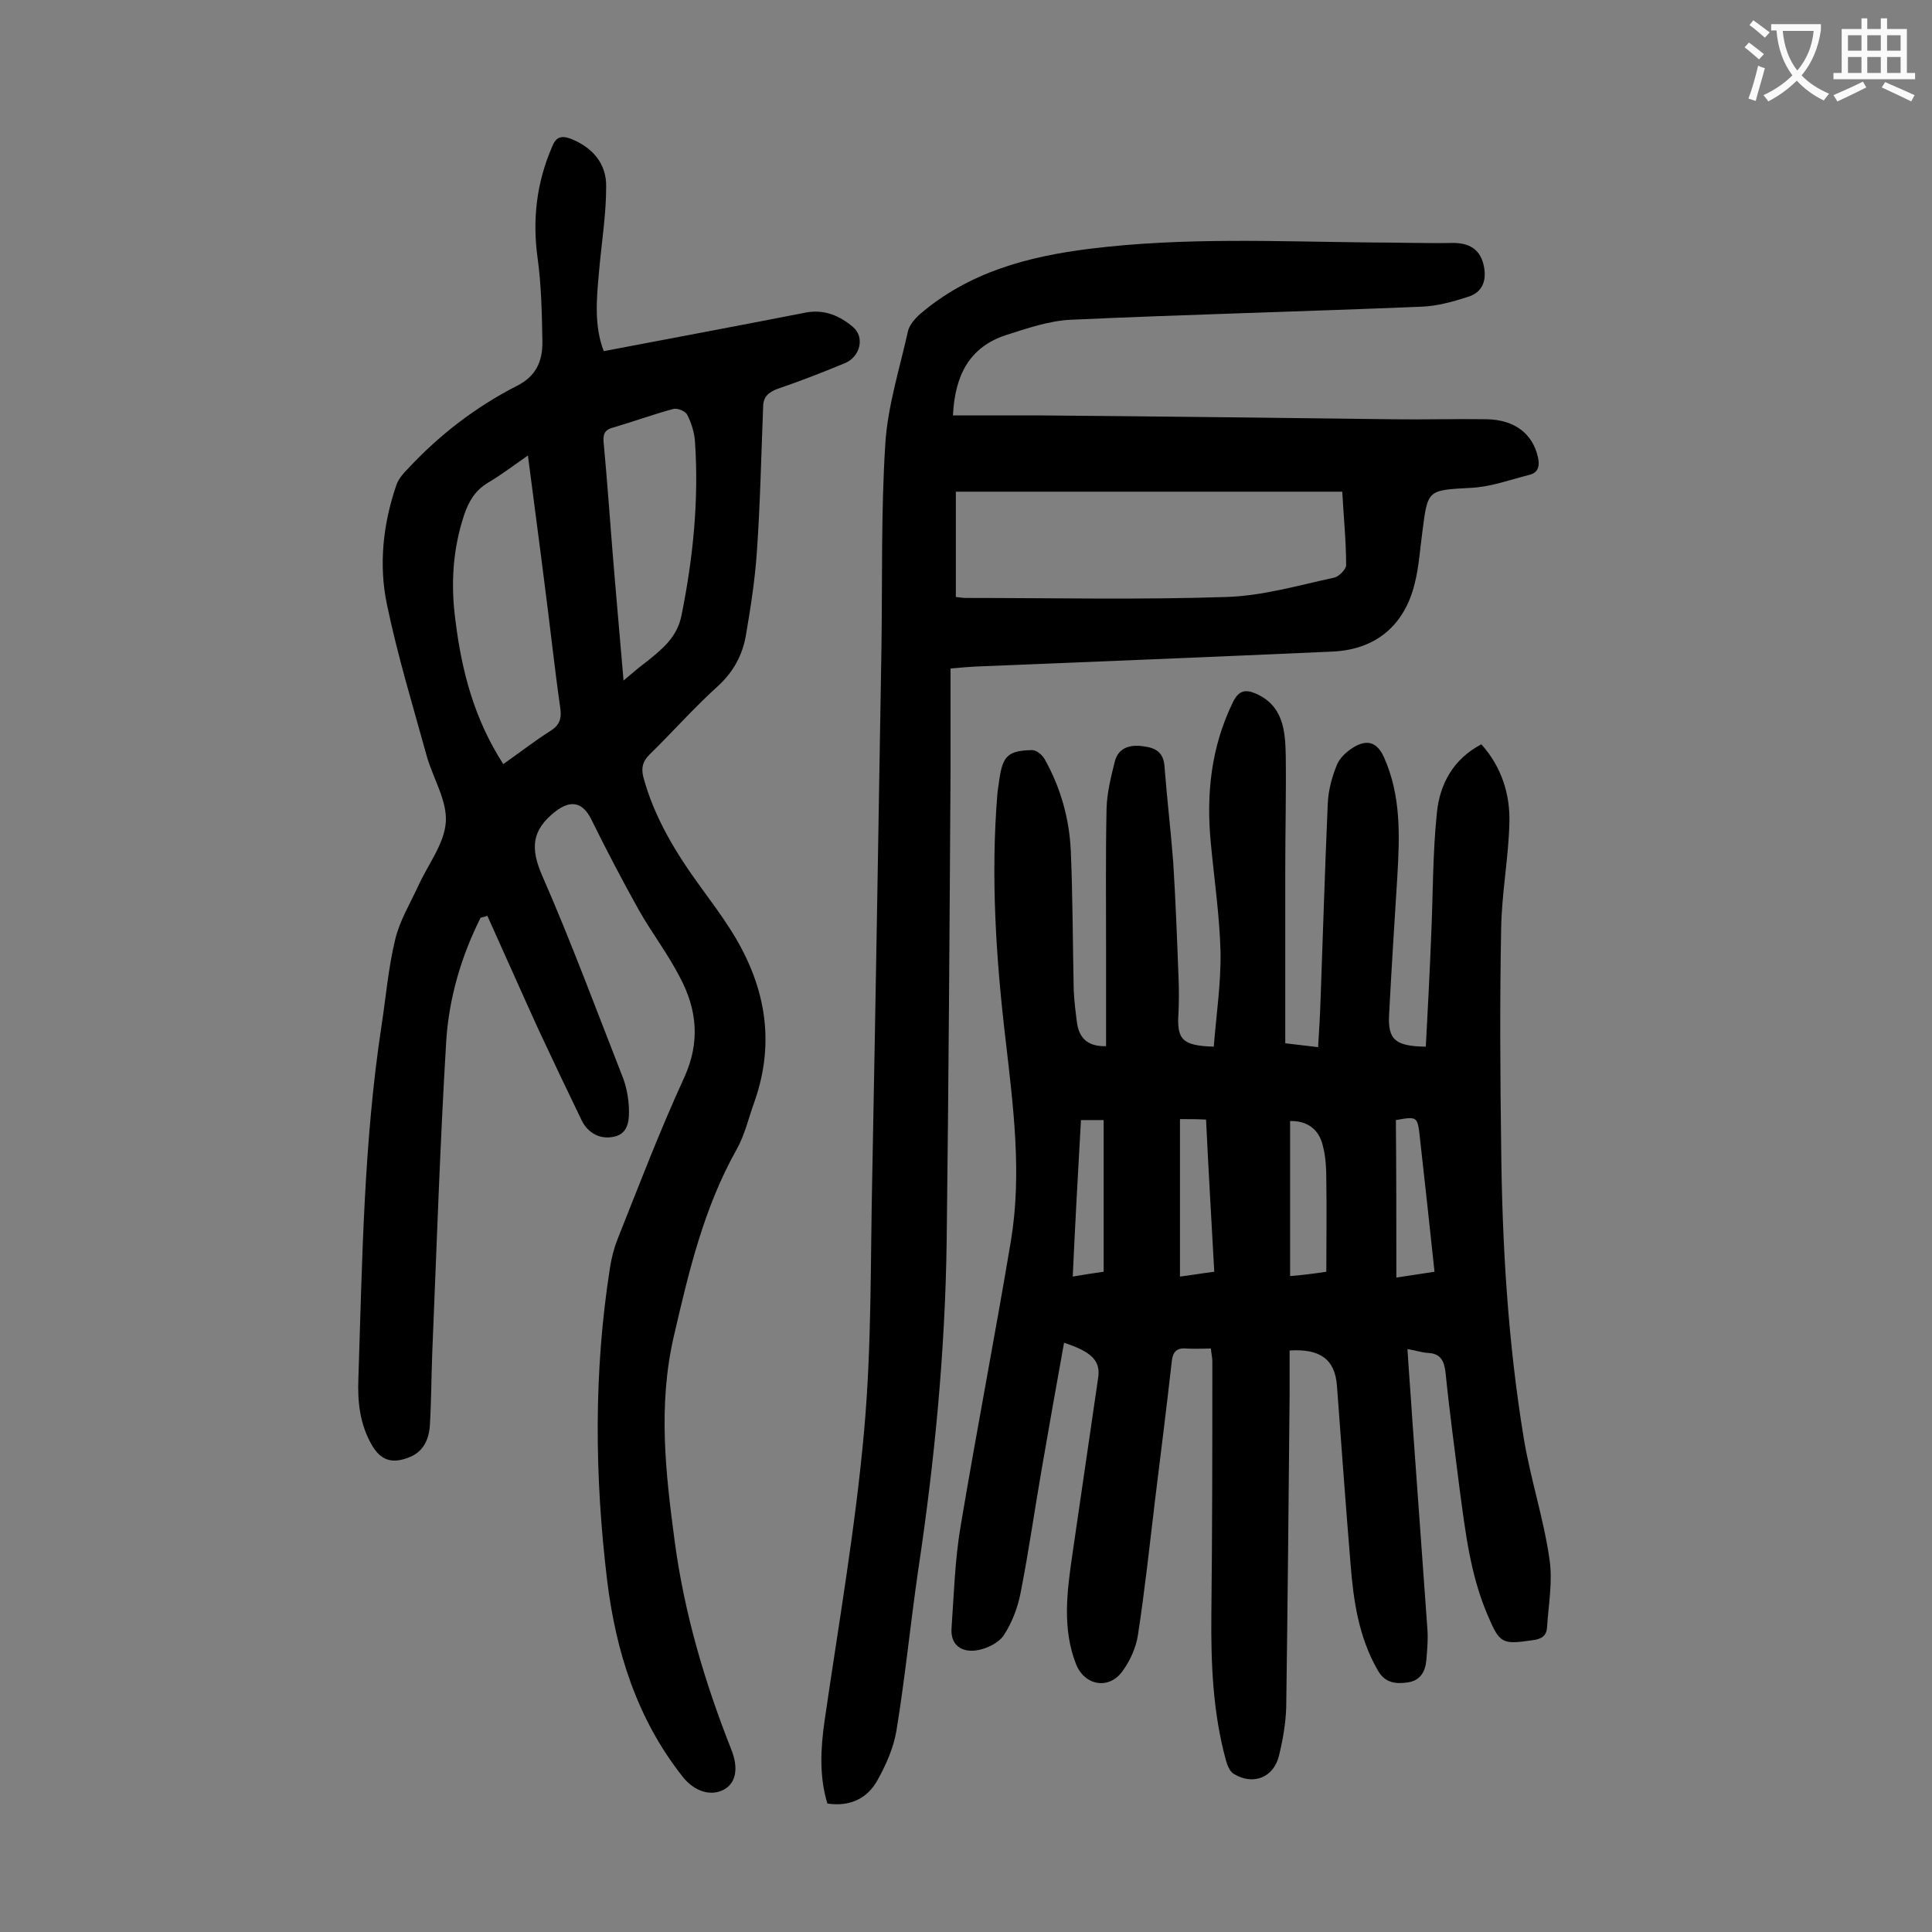
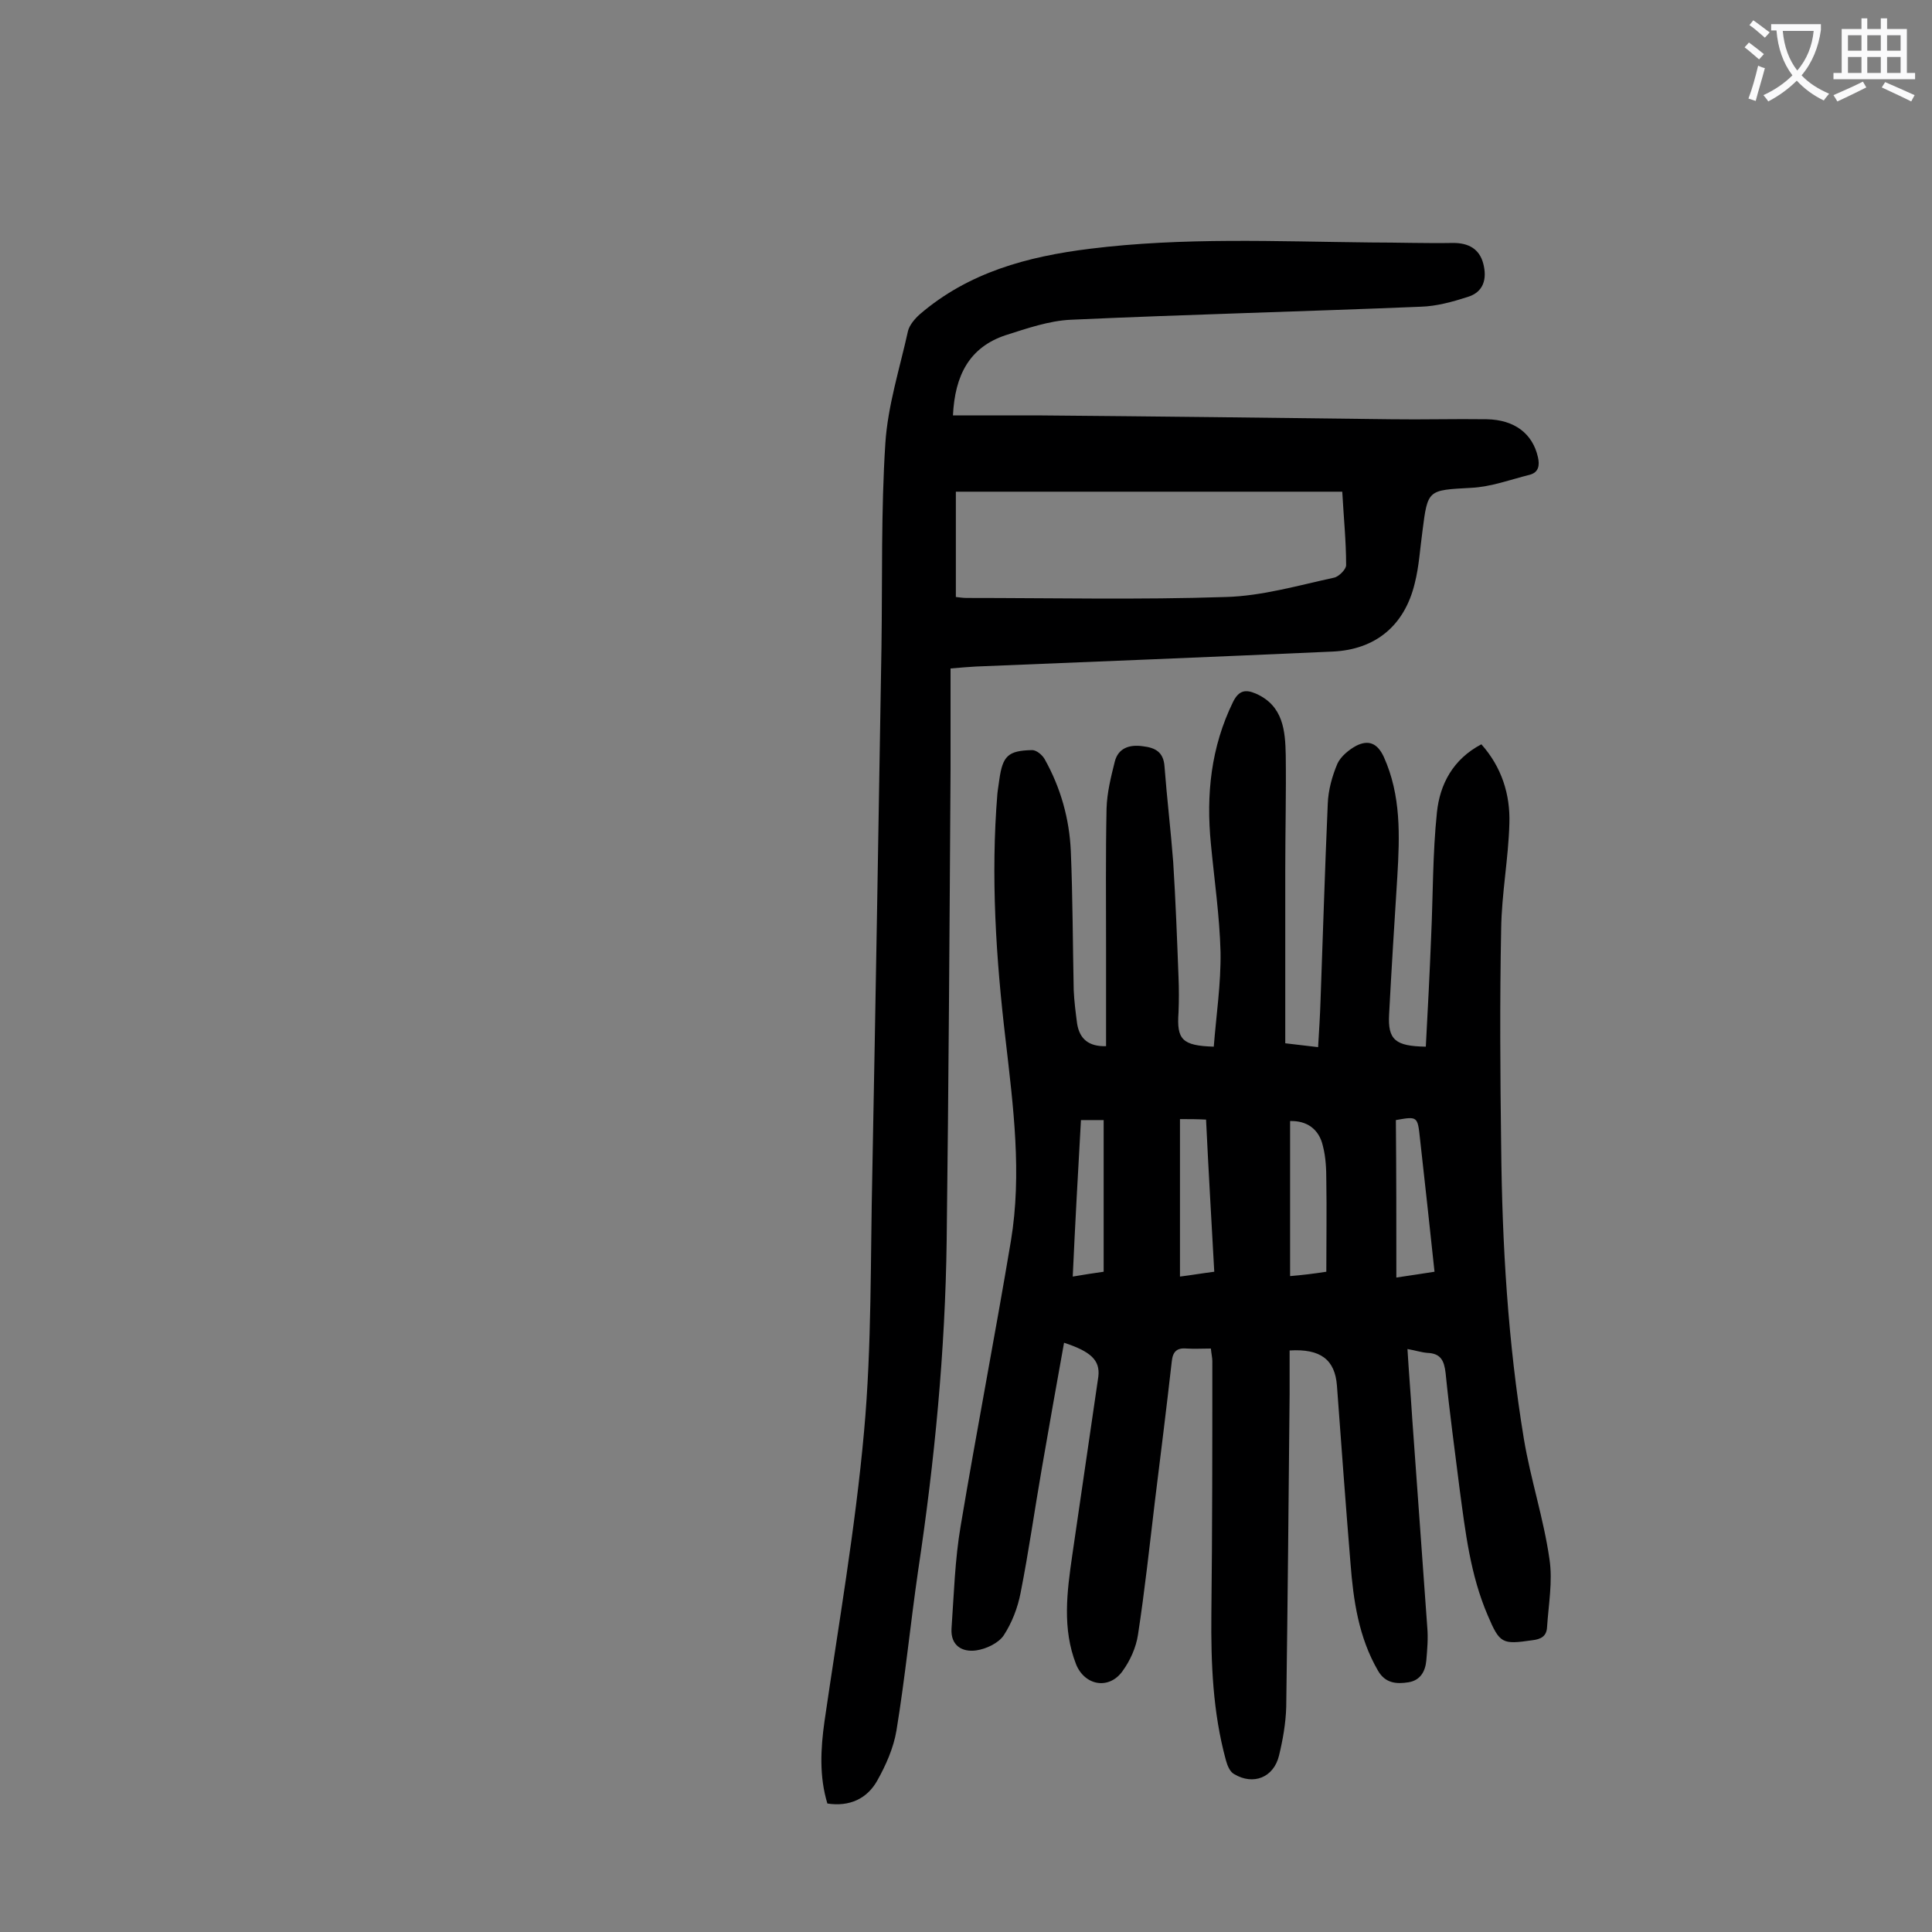
<svg xmlns="http://www.w3.org/2000/svg" enable-background="new 0 0 400 400" viewBox="0 0 400 400">
  <rect x="0" y="0" width="400" height="400" fill="#808080" stroke="none" />
  <g fill="#000001">
    <path d="m220.3 278c-1.6 8.8-3.1 17.4-4.6 26s-2.7 17.2-4.4 25.8c-.6 3.1-1.8 6.2-3.5 8.8-1.1 1.6-3.6 2.8-5.7 3.1-2.9.4-5.3-1-5.1-4.5.5-7.1.7-14.3 1.9-21.3 3.3-19.7 7.1-39.3 10.4-59 2.3-13.9.5-27.7-1.1-41.6-2-16.9-3.1-33.9-1.7-51 .1-1 .3-2 .4-2.9.7-4.9 1.8-6 6.8-6.1.9 0 2.1 1 2.6 1.9 3.3 5.9 5.1 12.3 5.4 19 .4 9.6.4 19.2.6 28.8.1 2.3.4 4.6.7 6.9.5 3.2 2.4 4.8 6 4.7 0-6.8 0-13.6 0-20.3 0-9.6-.1-19.2.1-28.9.1-3.3.9-6.5 1.7-9.7.7-2.8 3-3.6 5.8-3.2 2.6.3 4.3 1.2 4.5 4.2.5 6.6 1.3 13.2 1.8 19.8.5 7.9.8 15.9 1.1 23.8.1 2.4.1 4.9 0 7.3-.4 5.6.7 6.9 7.3 7.1.5-6.5 1.5-13 1.4-19.6-.2-7.5-1.3-15-2-22.4-1-10.2 0-20 4.6-29.4 1.2-2.4 2.6-2.6 4.7-1.7 5.7 2.5 6.1 7.7 6.2 12.8.1 7.8-.1 15.7-.1 23.6v32.2 3.8c2.4.3 4.4.5 6.8.8.2-3.3.4-6.5.5-9.6.5-13.6.9-27.2 1.5-40.8.1-2.8.9-5.7 2-8.3.7-1.5 2.4-2.9 3.9-3.7 2.4-1.2 4.3-.7 5.7 2.3 3.6 8 3.3 16.3 2.8 24.8-.6 9.5-1.2 19-1.7 28.5-.3 5.3 1.3 6.6 7.6 6.7.4-7.5.8-15.1 1.1-22.7.4-8.6.3-17.2 1.2-25.8.6-5.8 3.3-11 9.2-14.1 4.2 4.7 6 10.4 5.8 16.4-.2 7.3-1.6 14.5-1.7 21.8-.3 15-.2 30.1 0 45.1.2 20.3 1.4 40.5 4.7 60.5 1.4 8.4 4.1 16.5 5.3 24.9.7 4.6-.2 9.4-.5 14.1-.1 1.9-1.3 2.5-3.1 2.7-6.2.9-6.7.7-9.2-5.2-3.6-8.4-4.6-17.2-5.8-26.1-1-8-2.1-16-2.9-24-.3-2.6-1-4.1-3.8-4.2-1.2-.1-2.4-.5-4.1-.8.3 5 .7 9.8 1 14.6 1 14.3 2.1 28.7 3.1 43 .2 2.3 0 4.6-.2 6.9-.2 2.2-1.2 4.1-3.7 4.5s-4.8.2-6.3-2.4c-4-6.9-5.1-14.5-5.7-22.3-1-12.2-1.9-24.5-2.8-36.7-.4-5.4-3.4-7.7-9.8-7.3v9.1c-.2 21.6-.4 43.1-.7 64.7-.1 3.4-.7 6.8-1.5 10.1-1.1 4.5-5.3 6.2-9.3 3.8-.9-.5-1.4-1.8-1.7-2.9-2.7-9.9-3.1-20-3-30.2.2-17.5.2-34.9.2-52.4 0-.7-.2-1.5-.3-2.6-1.8 0-3.4.1-5 0-2.1-.2-2.9.7-3.1 2.7-1.1 9.7-2.3 19.3-3.5 29-1.1 9.2-2.1 18.5-3.5 27.6-.4 2.6-1.6 5.3-3.2 7.5-2.8 3.9-7.8 3-9.6-1.4-2.9-7.4-1.9-15-.8-22.6 1.8-12.3 3.6-24.7 5.4-37 .4-3.4-1.6-5.2-7.1-7zm54.3-14.7c0-6.6.1-12.7 0-18.8 0-2.4-.1-4.9-.7-7.2-.8-3.6-3.4-5.3-6.8-5.2v32.1c2.5-.2 4.9-.5 7.5-.9zm-30.3-31.6v32.6c2.4-.3 4.7-.7 7.1-1-.6-10.8-1.2-21.1-1.7-31.5-1.9-.1-3.4-.1-5.4-.1zm44.8 32.8c3.2-.5 5.5-.8 7.9-1.2-1-9.5-2-18.5-3-27.5-.5-4.7-.5-4.7-5-3.9.1 10.7.1 21.4.1 32.6zm-67-.2c2.4-.4 4.2-.7 6.4-1 0-10.6 0-21 0-31.4-1.5 0-3.1 0-4.7 0-.6 10.7-1.2 21.3-1.7 32.4z" />
-     <path d="m99.5 190c-4 8-6.5 16.5-7.1 25.3-1.3 21.5-2 43-2.9 64.6-.2 5.1-.2 10.2-.5 15.2-.2 3-1.4 5.6-4.5 6.7-3.4 1.3-5.7.5-7.5-2.6-2.5-4.3-3-9-2.8-13.8.8-24.4 1.1-48.9 4.8-73.1.9-5.9 1.4-11.9 2.8-17.7.9-3.9 3.1-7.5 4.8-11.2 2-4.4 5.4-8.7 5.7-13.2.3-4.4-2.6-9-3.9-13.5-2.9-10.5-6.1-21-8.3-31.6-1.7-8.2-.8-16.5 1.9-24.5.4-1.3 1.4-2.5 2.4-3.5 6.5-7 14-12.8 22.6-17.2 4-2 5.3-5.1 5.3-9-.1-5.8-.2-11.7-1-17.5-1.1-8-.2-15.6 3-23 .8-2 1.8-2.4 3.8-1.7 4.6 1.8 7.5 5.2 7.4 10 0 5.9-1 11.8-1.5 17.8-.5 5.5-1 11 1 16.2 14.2-2.7 28.1-5.3 41.9-8 3.8-.7 7 .7 9.7 3 2.5 2.1 1.5 6.2-1.7 7.5-4.6 1.9-9.2 3.7-13.9 5.3-1.9.7-3 1.7-3 3.7-.4 10-.6 20.1-1.3 30.1-.4 5.8-1.3 11.6-2.3 17.4-.7 3.9-2.5 7.3-5.6 10.2-5 4.5-9.5 9.6-14.3 14.3-1.4 1.4-1.8 2.7-1.3 4.7 2.3 8.5 6.8 15.8 11.9 22.8 2.1 2.9 4.2 5.7 6.1 8.7 7.1 11.1 9.5 22.9 5 35.7-1.2 3.3-2 6.9-3.7 9.9-6.8 12.1-9.9 25.3-13 38.7-3.3 14.3-1.7 28.3.2 42.5 2 14.9 6.2 29.1 11.7 43 1.6 4 .9 7-1.5 8.3-2.7 1.5-6.2.4-8.6-2.7-9.4-11.9-13.8-25.9-15.6-40.6-2.6-21.6-2.8-43.2.6-64.8.3-1.9.8-3.9 1.5-5.7 4.5-11.3 8.8-22.6 13.9-33.7 3.3-7.3 2.6-14-.9-20.6-2.5-4.9-5.9-9.3-8.6-14.1-3.4-6.1-6.7-12.4-9.8-18.7-1.8-3.6-4.3-4-7.4-1.6-5 3.9-5.2 7.7-2.7 13.4 6 13.7 11.2 27.8 16.7 41.8.7 1.9 1.1 4 1.2 6.1.1 2.4 0 5.3-2.9 6-2.8.7-5.5-.5-6.9-3.4-3-6.2-5.9-12.3-8.8-18.5-3.6-7.9-7.1-15.8-10.7-23.8-.5.2-1 .3-1.4.4zm4.7-31.8c3.4-2.4 6.5-4.8 9.8-6.9 1.9-1.2 2.3-2.6 2-4.7-1.2-8.4-2.1-16.9-3.2-25.3-1.1-8.8-2.3-17.6-3.5-27-3 2.1-5.5 4-8.2 5.6s-4 3.8-5 6.7c-2.4 7.2-2.8 14.5-1.8 21.9 1.3 10.5 3.9 20.4 9.9 29.7zm24.9-17.3c2-1.7 3.4-2.9 4.9-4 3.2-2.6 6.2-5 7.1-9.5 2.4-11.9 3.6-23.8 2.8-35.8-.1-1.9-.7-3.9-1.6-5.7-.4-.8-2.1-1.5-3-1.2-4.1 1.1-8.2 2.6-12.3 3.8-2 .5-2.2 1.6-2 3.4.7 7.4 1.2 14.7 1.8 22.1.7 8.7 1.5 17.4 2.3 26.9z" />
-     <path d="m197.3 86h17.3c24.4.2 48.9.5 73.3.8 6.6.1 13.3-.1 19.9 0 5.8.1 9.5 3 10.6 7.8.4 1.7.2 3.2-1.7 3.7-4 1-8 2.5-12.1 2.7-9 .5-9 .3-10.1 9-.5 3.6-.7 7.3-1.6 10.8-2.1 8.7-8.1 13.7-17 14.1-24.6 1.1-49.2 2.1-73.9 3.1-1.5.1-3.1.2-5.2.4v20.9c-.2 32.5-.4 65-.8 97.5-.3 22.9-2.5 45.7-5.9 68.3-1.6 11-2.7 22.2-4.5 33.2-.6 3.6-2.2 7.2-4 10.4-2.1 3.7-5.7 5.4-10.3 4.7-1.7-5.6-1.4-11.3-.6-17 2.9-20 6.4-40 8.2-60.1 1.6-17.7 1.3-35.6 1.7-53.3.7-36.4 1.3-72.7 1.9-109.1.2-14-.1-28.1.8-42.1.5-7.8 3-15.6 4.7-23.3.3-1.2 1.4-2.5 2.4-3.4 10.1-8.7 22.3-12 35.3-13.6 19.3-2.4 38.6-1.5 58-1.3 5.7 0 11.5.2 17.2.1 3.1 0 5.4 1.2 6.2 4.3s.1 5.9-3.3 6.9c-3.1 1-6.4 1.9-9.6 2-24.2 1-48.3 1.6-72.5 2.7-4.5.2-9.1 1.8-13.5 3.2-7.5 2.5-10.5 8.3-10.9 16.6zm.6 37.6c.9.1 1.5.2 2.2.2 17.9 0 35.8.4 53.7-.2 7.5-.2 15-2.4 22.4-4 1-.2 2.6-1.8 2.5-2.7 0-4.8-.5-9.7-.8-15.1-26.8 0-53.3 0-80 0z" />
+     <path d="m197.3 86h17.3c24.4.2 48.9.5 73.3.8 6.6.1 13.3-.1 19.9 0 5.8.1 9.5 3 10.6 7.8.4 1.7.2 3.2-1.7 3.7-4 1-8 2.5-12.1 2.7-9 .5-9 .3-10.1 9-.5 3.6-.7 7.3-1.6 10.8-2.1 8.7-8.1 13.7-17 14.1-24.6 1.1-49.2 2.1-73.9 3.1-1.5.1-3.1.2-5.2.4v20.9c-.2 32.5-.4 65-.8 97.5-.3 22.9-2.5 45.7-5.9 68.3-1.6 11-2.7 22.2-4.5 33.2-.6 3.6-2.2 7.2-4 10.4-2.1 3.7-5.7 5.4-10.3 4.7-1.7-5.6-1.4-11.3-.6-17 2.9-20 6.4-40 8.2-60.1 1.6-17.7 1.3-35.6 1.7-53.3.7-36.4 1.3-72.7 1.9-109.1.2-14-.1-28.1.8-42.1.5-7.8 3-15.6 4.7-23.3.3-1.2 1.4-2.5 2.4-3.4 10.1-8.7 22.3-12 35.3-13.6 19.3-2.4 38.6-1.5 58-1.3 5.7 0 11.5.2 17.2.1 3.1 0 5.4 1.2 6.2 4.3s.1 5.9-3.3 6.9c-3.1 1-6.4 1.9-9.6 2-24.2 1-48.3 1.6-72.5 2.7-4.5.2-9.1 1.8-13.5 3.2-7.5 2.5-10.5 8.3-10.9 16.6m.6 37.6c.9.1 1.5.2 2.2.2 17.9 0 35.8.4 53.7-.2 7.5-.2 15-2.4 22.4-4 1-.2 2.6-1.8 2.5-2.7 0-4.8-.5-9.7-.8-15.1-26.8 0-53.3 0-80 0z" />
  </g>
  <path d="m362.1 8.8c1.1.8 2.1 1.6 3.1 2.4l-1 1.1c-1.3-1.1-2.3-2-3-2.5zm1.9 4.8c.5.2.9.4 1.4.5-.6 2.3-1.3 4.5-1.9 6.8l-1.5-.5c.8-2.1 1.4-4.3 2-6.8zm-1-9.4c1.3.9 2.4 1.8 3.4 2.5l-1 1.1c-1.4-1.2-2.4-2.1-3.2-2.6zm3.7 2.2v-1.4h10.3v1.2c-.5 3.6-1.8 6.8-4 9.4 1.5 1.6 3.4 2.8 5.7 3.8-.3.4-.7.8-1.1 1.4-2.3-1.1-4.1-2.5-5.6-4.1-1.6 1.6-3.6 3.1-5.9 4.3-.3-.5-.7-.9-1-1.3 2.4-1.1 4.4-2.5 6-4.1-1.9-2.5-3-5.6-3.3-9.3h-1.1zm8.8 0h-6.4c.3 3.3 1.3 6 3 8.2 2-2.3 3.1-5.1 3.4-8.2z" fill="#fafafb" />
  <path d="m385.3 3.8h1.3v2.2h2.8v-2.2h1.3v2.2h4.1v9.1h1.7v1.3h-16.9v-1.3h1.7v-9.1h4.1v-2.2zm.4 13.1.7 1.2c-1.8.9-3.8 1.9-6 2.9-.2-.4-.5-.8-.8-1.3 2.3-1 4.3-1.9 6.1-2.8zm-3.1-6.4h2.8v-3.2h-2.8zm0 4.6h2.8v-3.3h-2.8zm4-4.6h2.8v-3.2h-2.8zm0 4.6h2.8v-3.3h-2.8zm3.7 1.9c2.1.9 4.1 1.8 6.1 2.7l-.7 1.3c-2.2-1.1-4.2-2-6.1-2.9zm3.2-9.7h-2.8v3.2h2.8zm-2.8 7.8h2.8v-3.3h-2.8z" fill="#fafafb" />
</svg>